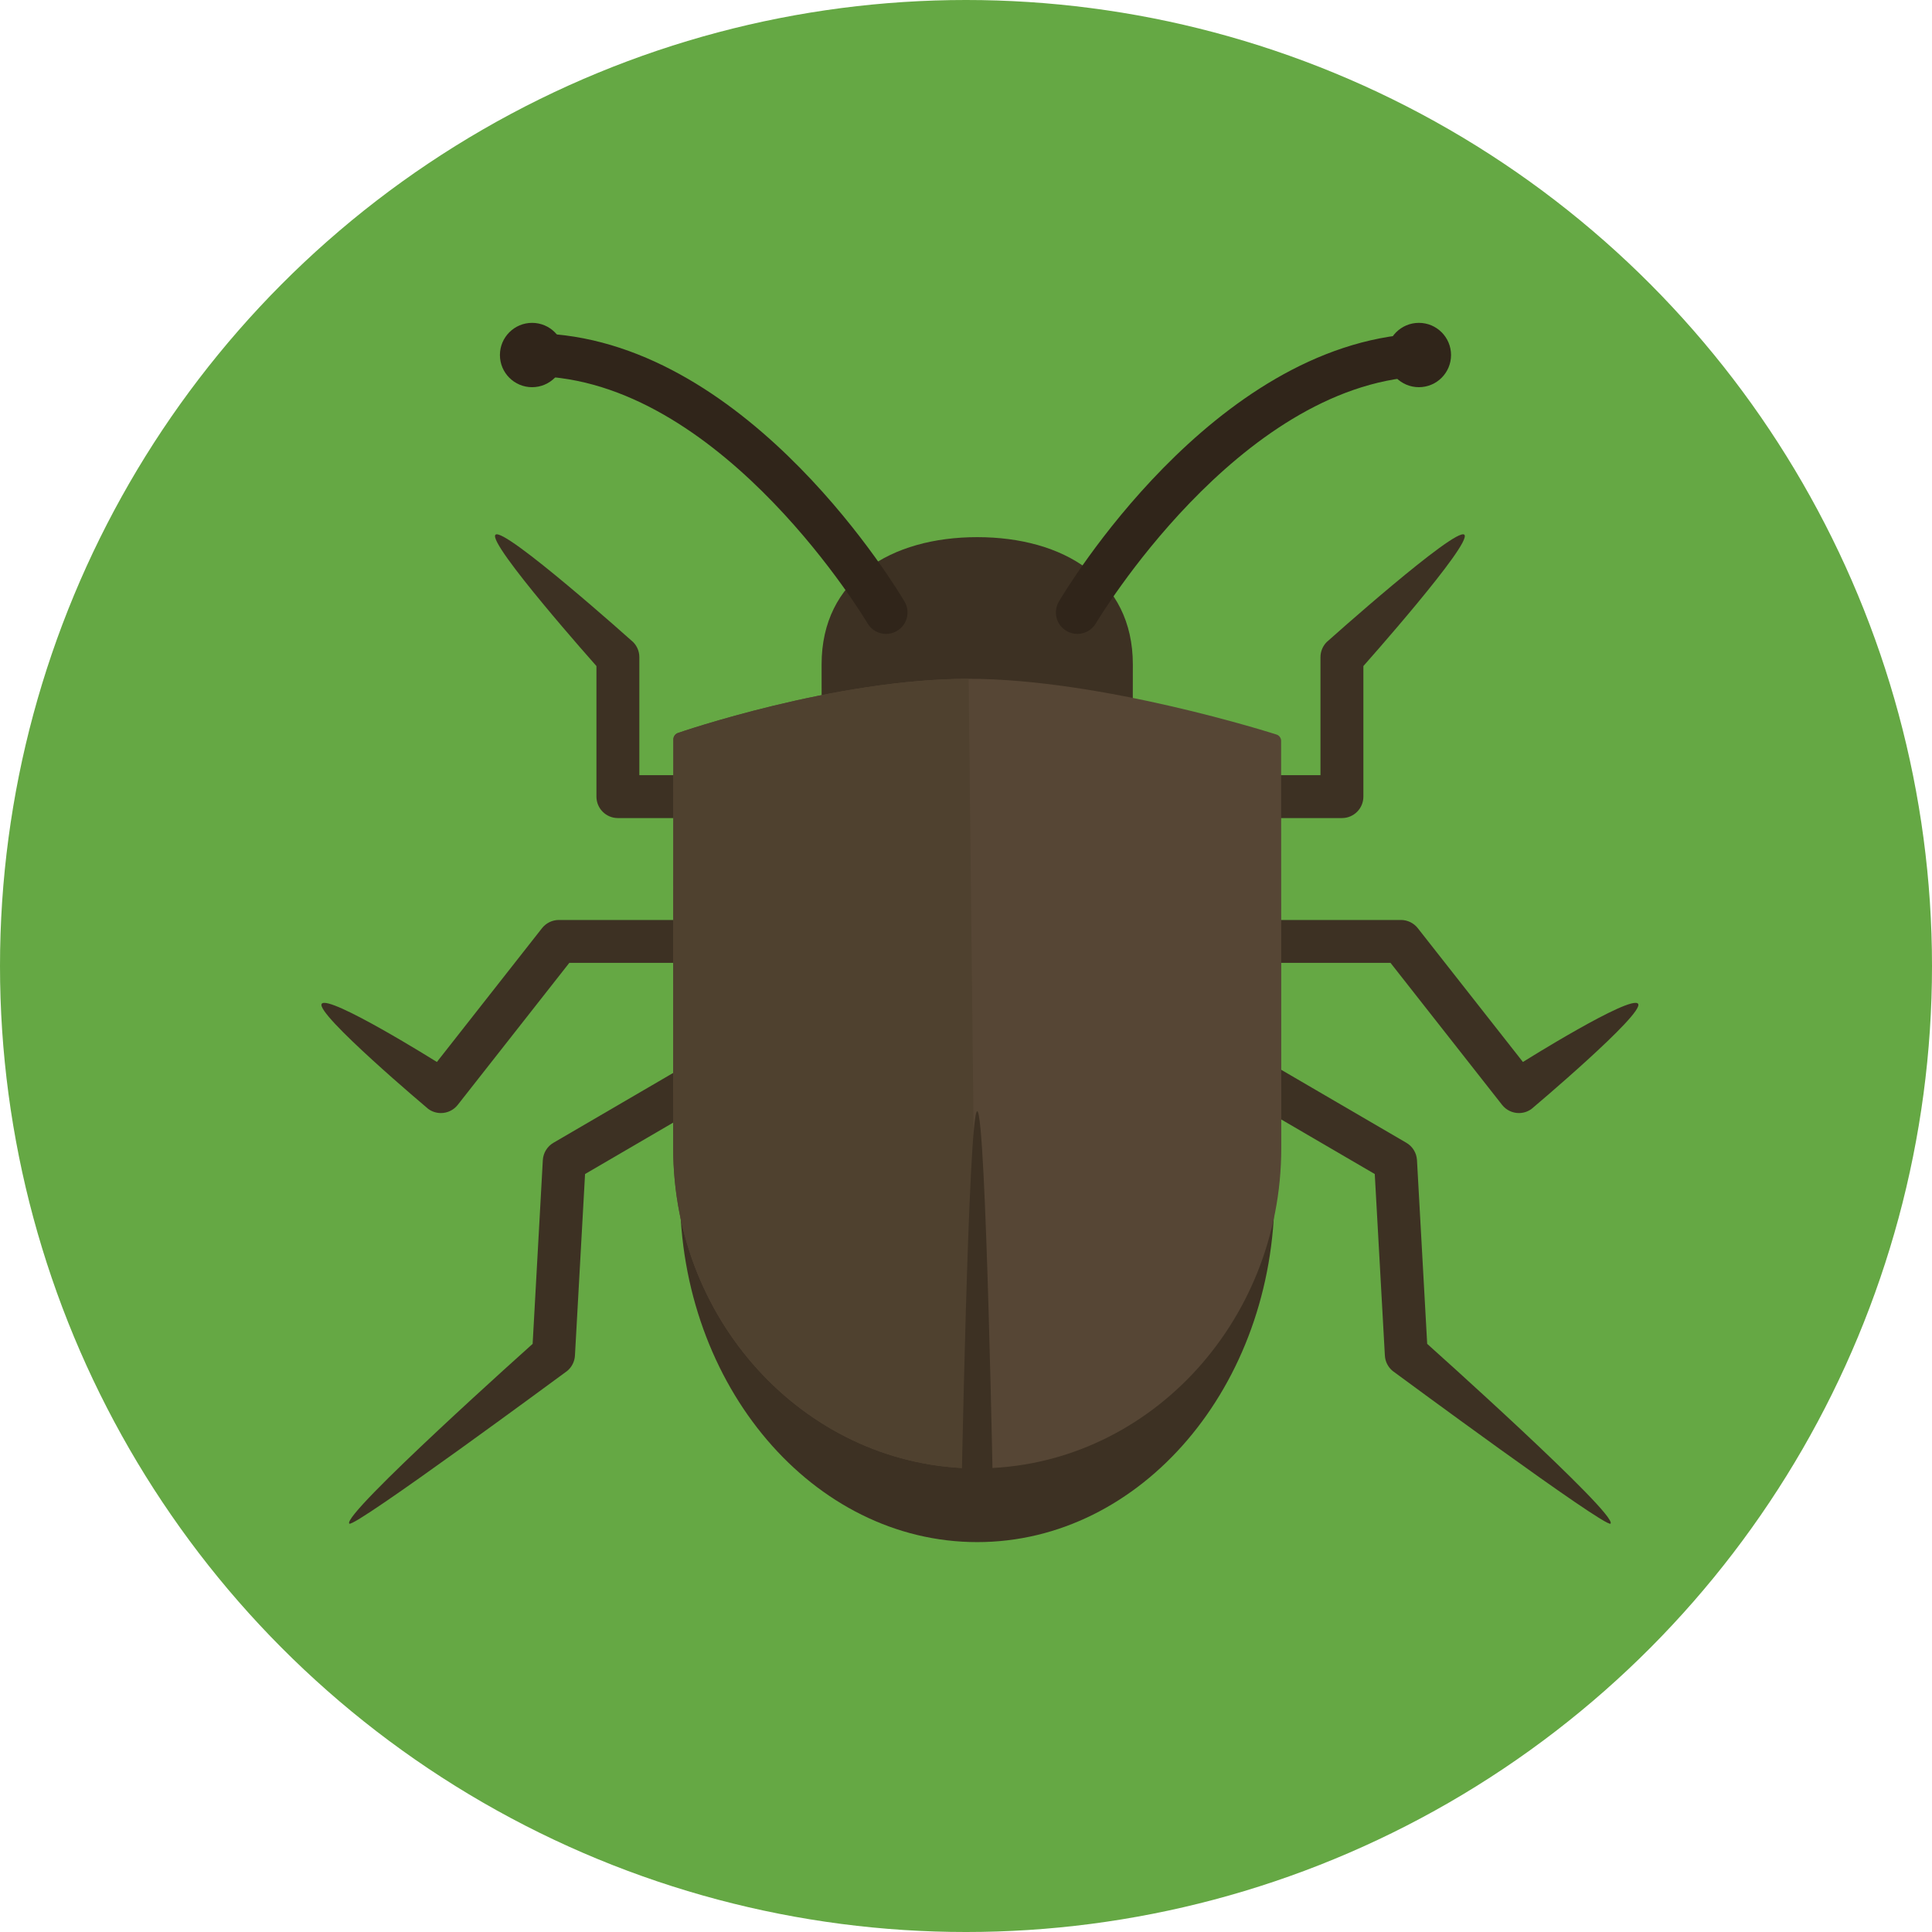
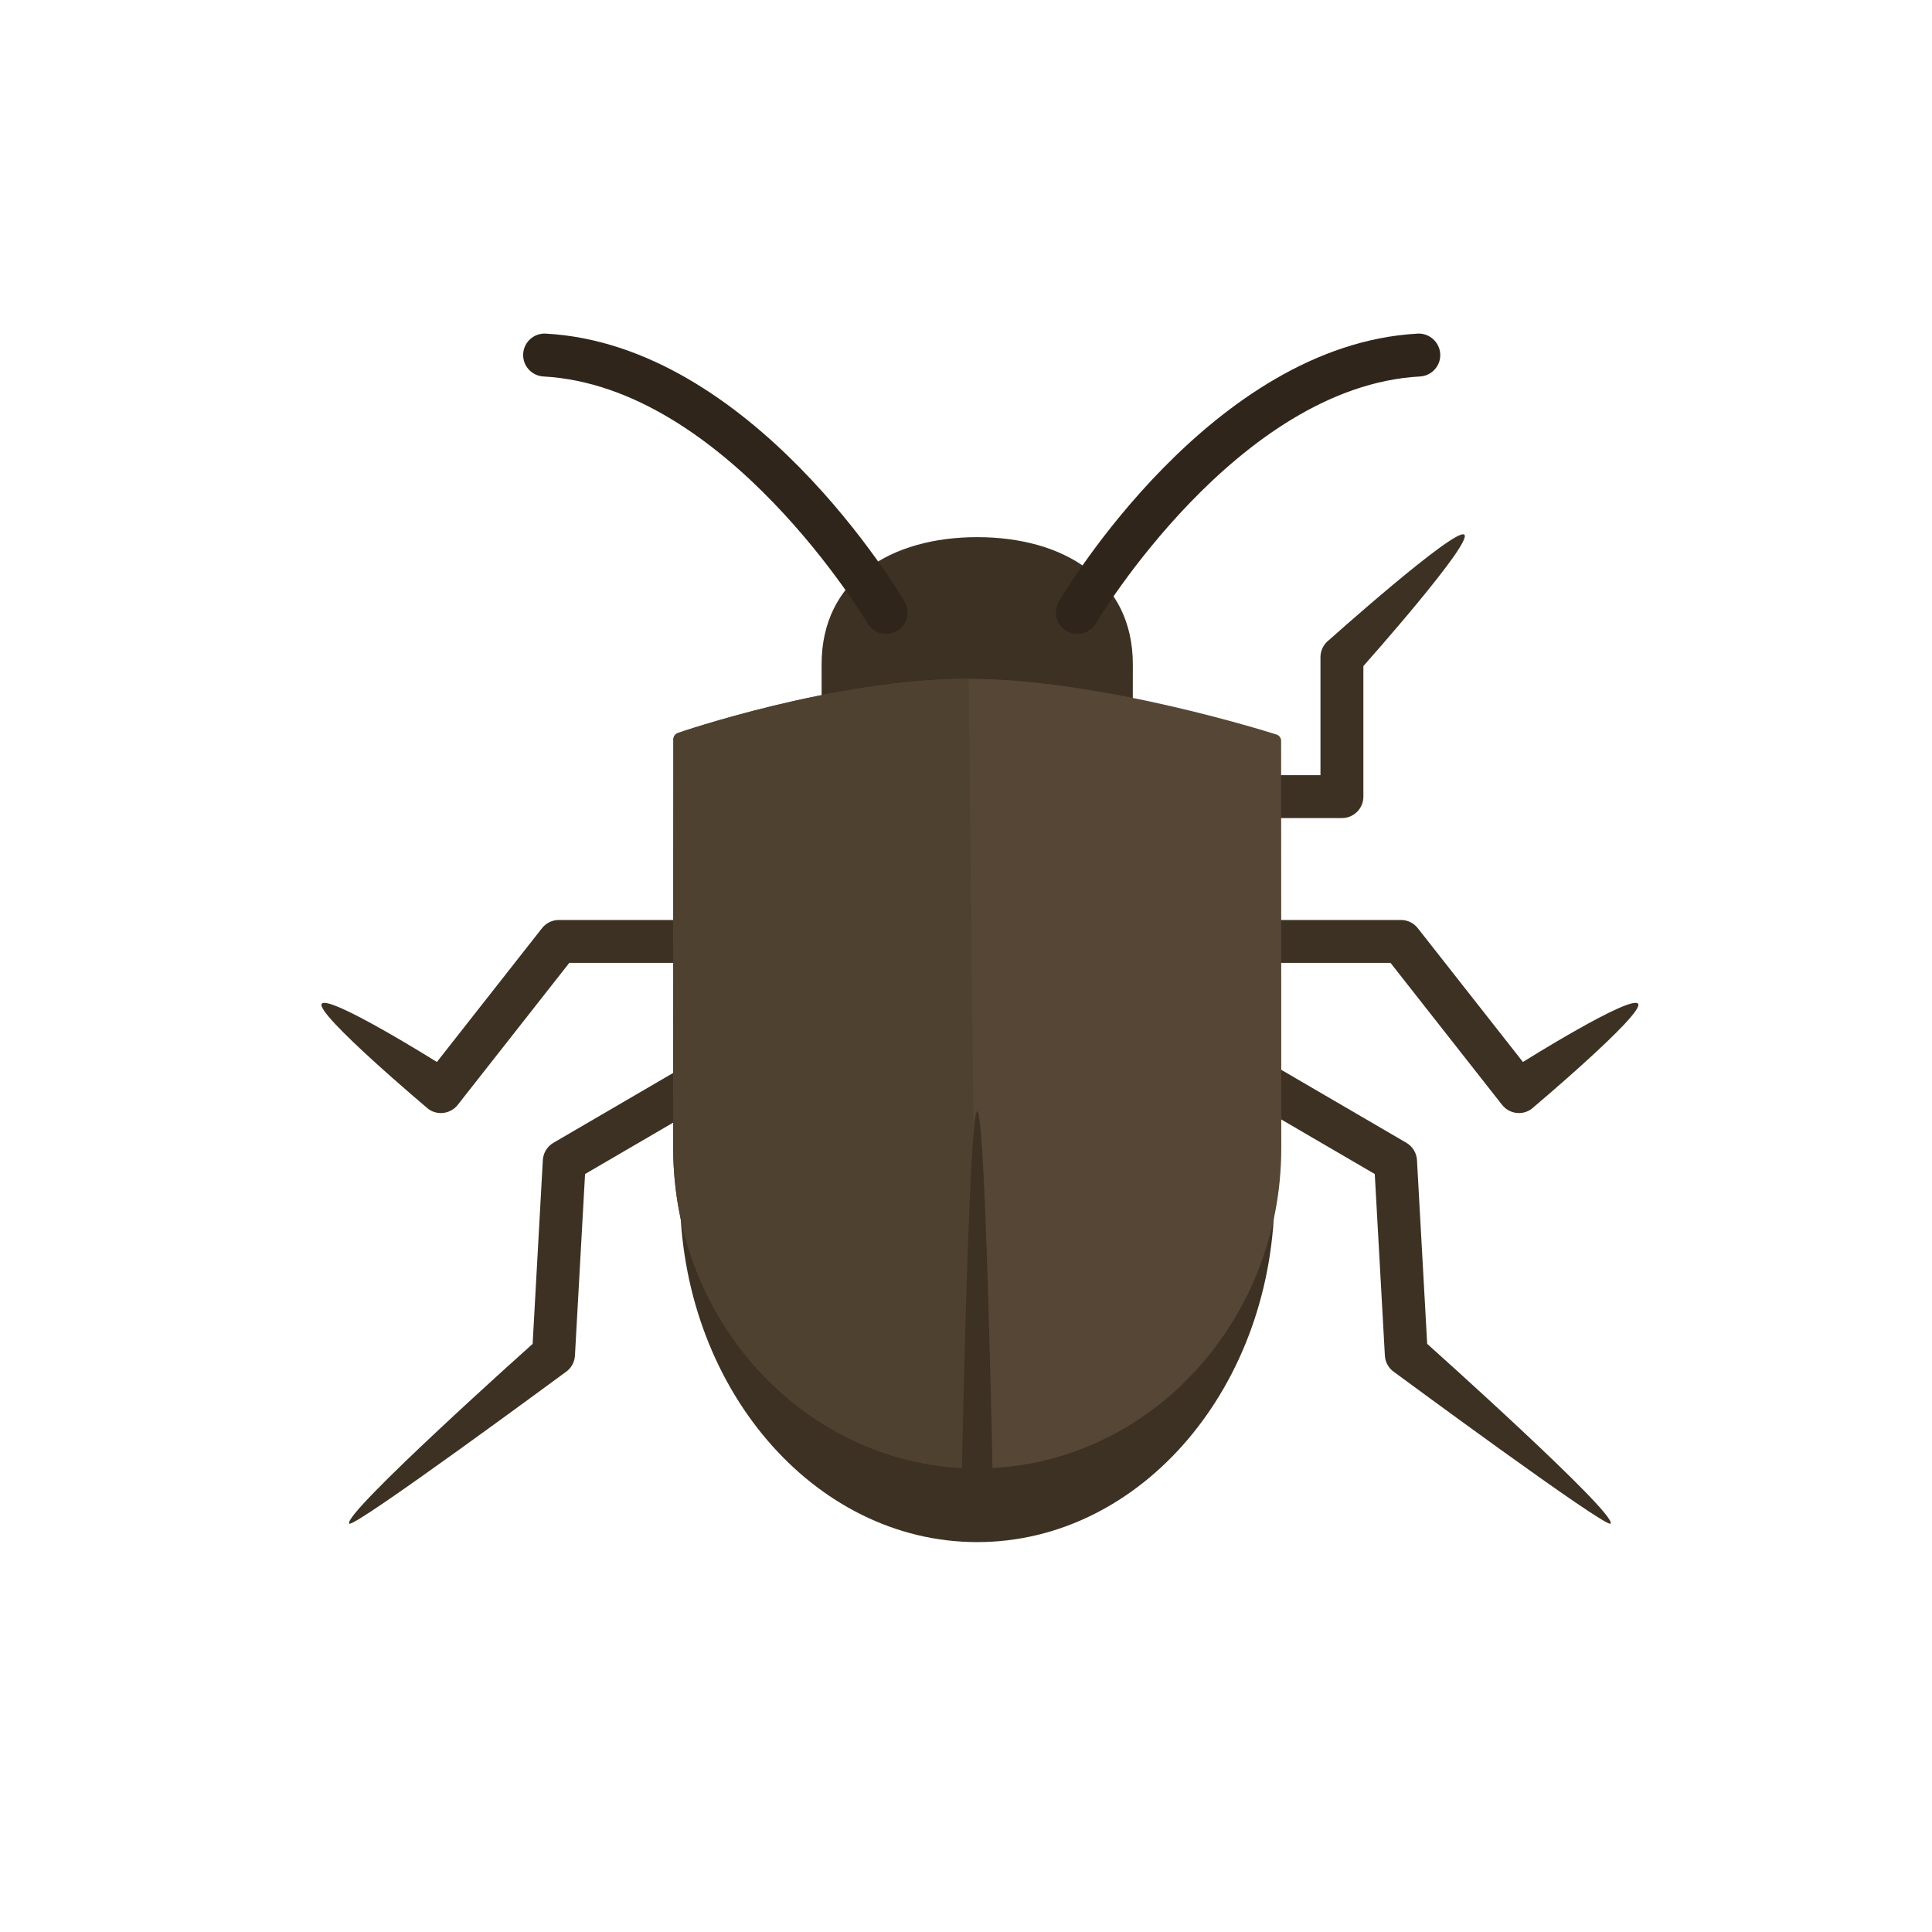
<svg xmlns="http://www.w3.org/2000/svg" version="1.1" id="Layer_1" x="0px" y="0px" viewBox="0 0 473.931 473.931" style="enable-background:new 0 0 473.931 473.931;" xml:space="preserve">
-   <circle style="fill:#65A844;" cx="236.966" cy="236.966" r="236.966" />
  <g>
    <path style="fill:#3D3123;" d="M201.542,162.98c0-20.898,17.092-31.214,38.177-31.214c21.085,0,38.173,10.316,38.173,31.214   c0,0.442-0.008,23.495-0.026,23.936l-76.306-0.187C201.55,186.351,201.542,163.358,201.542,162.98z" />
    <path style="fill:#3D3123;" d="M329.185,200.678h-19.738c-2.904,0-5.261-2.357-5.261-5.261c0-2.907,2.357-5.261,5.261-5.261h14.473   V161.21c0-1.399,0.554-2.731,1.542-3.723c0,0,31.696-28.366,33.754-26.312c2.054,2.054-24.77,32.213-24.77,32.213v32.029   C334.45,198.321,332.089,200.678,329.185,200.678z" />
    <path style="fill:#3D3123;" d="M372.604,273.04c-1.56,0-3.106-0.696-4.138-2.013l-27.363-34.828h-29.025   c-2.904,0-5.261-2.354-5.261-5.261s2.357-5.265,5.261-5.265h31.577c1.613,0,3.143,0.745,4.138,2.013l25.788,32.823   c0,0,26.525-16.617,28.25-14.275c1.721,2.339-26.114,25.777-26.114,25.777C374.782,272.703,373.69,273.04,372.604,273.04z" />
    <path style="fill:#3D3123;" d="M341.611,336.291c-1.126-0.935-1.811-2.297-1.893-3.76l-2.481-44.534l-29.122-16.991   c-2.511-1.463-3.356-4.685-1.893-7.199c1.467-2.511,4.677-3.356,7.195-1.89l31.573,18.417c1.53,0.891,2.503,2.492,2.604,4.254   l2.503,45.069c0,0,46.828,41.859,44.976,44.097C394.03,375.01,341.611,336.291,341.611,336.291z" />
-     <path style="fill:#3D3123;" d="M171.305,200.678h-19.734c-2.9,0-5.261-2.357-5.261-5.261v-32.029c0,0-26.825-30.159-24.77-32.213   c2.062-2.054,33.754,26.312,33.754,26.312c0.992,0.988,1.542,2.324,1.542,3.723v28.946h14.473c2.907,0,5.265,2.354,5.265,5.261   C176.57,198.321,174.213,200.678,171.305,200.678z" />
    <path style="fill:#3D3123;" d="M108.156,273.04c-1.089,0-2.181-0.333-3.124-1.029c0,0-27.831-23.438-26.11-25.777   c1.717-2.335,28.25,14.275,28.25,14.275l25.788-32.823c0.999-1.268,2.529-2.013,4.138-2.013h31.573   c2.907,0,5.265,2.357,5.265,5.265s-2.357,5.261-5.265,5.261h-29.017l-27.363,34.828C111.258,272.344,109.712,273.04,108.156,273.04   z" />
    <path style="fill:#3D3123;" d="M85.679,373.753c-1.845-2.241,44.98-44.097,44.98-44.097l2.499-45.069   c0.101-1.762,1.078-3.364,2.604-4.254l31.573-18.417c2.522-1.467,5.732-0.621,7.199,1.89c1.471,2.514,0.621,5.736-1.89,7.199   l-29.126,16.991l-2.481,44.534c-0.079,1.463-0.767,2.825-1.893,3.76C139.145,336.291,86.727,375.01,85.679,373.753z" />
    <path style="fill:#3D3123;" d="M312.65,292.68c0,47.277-32.658,85.608-72.931,85.608s-72.927-38.334-72.927-85.608   c0-1.007,0.011-110.532,0.041-111.531l145.79,0.43C312.643,182.433,312.65,291.82,312.65,292.68z" />
  </g>
  <path style="fill:#564635;" d="M314.267,181.707c-0.015-0.7-0.475-1.313-1.141-1.527c-0.427-0.135-42.637-13.665-75.512-13.665  c-32.886,0-70.948,13.164-71.329,13.291c-0.64,0.228-1.078,0.831-1.104,1.512c-0.03,0.928-0.045,99.299-0.045,100.287  c0,43.341,33.459,78.599,74.585,78.599s74.585-35.259,74.585-78.599C314.304,280.621,314.289,182.504,314.267,181.707z" />
  <path style="fill:#4F412F;" d="M237.617,166.516c-32.886,0-70.948,13.164-71.329,13.291c-0.64,0.228-1.078,0.831-1.104,1.512  c-0.03,0.928-0.045,99.299-0.045,100.287c0,43.341,33.459,78.599,74.585,78.599L237.617,166.516z" />
  <path style="fill:#3D3123;" d="M243.667,370.509c0,2.178-1.766,3.948-3.948,3.948l0,0c-2.181,0-3.948-1.77-3.948-3.948  c0,0,1.766-97.911,3.948-97.911l0,0C241.901,272.598,243.667,370.509,243.667,370.509z" />
  <g>
    <path style="fill:#30251A;" d="M264.273,155.508c-0.898,0-1.818-0.236-2.657-0.73c-2.503-1.471-3.349-4.688-1.871-7.195   c1.508-2.574,37.53-62.993,88.01-65.743c2.836-0.165,5.384,2.065,5.542,4.973c0.165,2.9-2.069,5.381-4.962,5.538   c-44.823,2.447-79.172,59.98-79.512,60.56C267.835,154.58,266.077,155.508,264.273,155.508z" />
-     <circle style="fill:#30251A;" cx="348.059" cy="87.089" r="7.891" />
    <path style="fill:#30251A;" d="M217.363,155.508c-1.804,0-3.562-0.928-4.546-2.597c-0.34-0.58-34.69-58.113-79.516-60.56   c-2.892-0.157-5.119-2.642-4.965-5.538c0.161-2.907,2.634-5.137,5.549-4.973c50.476,2.75,86.498,63.168,88.01,65.743   c1.474,2.503,0.632,5.725-1.875,7.195C219.185,155.272,218.264,155.508,217.363,155.508z" />
-     <circle style="fill:#30251A;" cx="130.524" cy="87.089" r="7.891" />
  </g>
  <g>
</g>
  <g>
</g>
  <g>
</g>
  <g>
</g>
  <g>
</g>
  <g>
</g>
  <g>
</g>
  <g>
</g>
  <g>
</g>
  <g>
</g>
  <g>
</g>
  <g>
</g>
  <g>
</g>
  <g>
</g>
  <g>
</g>
</svg>